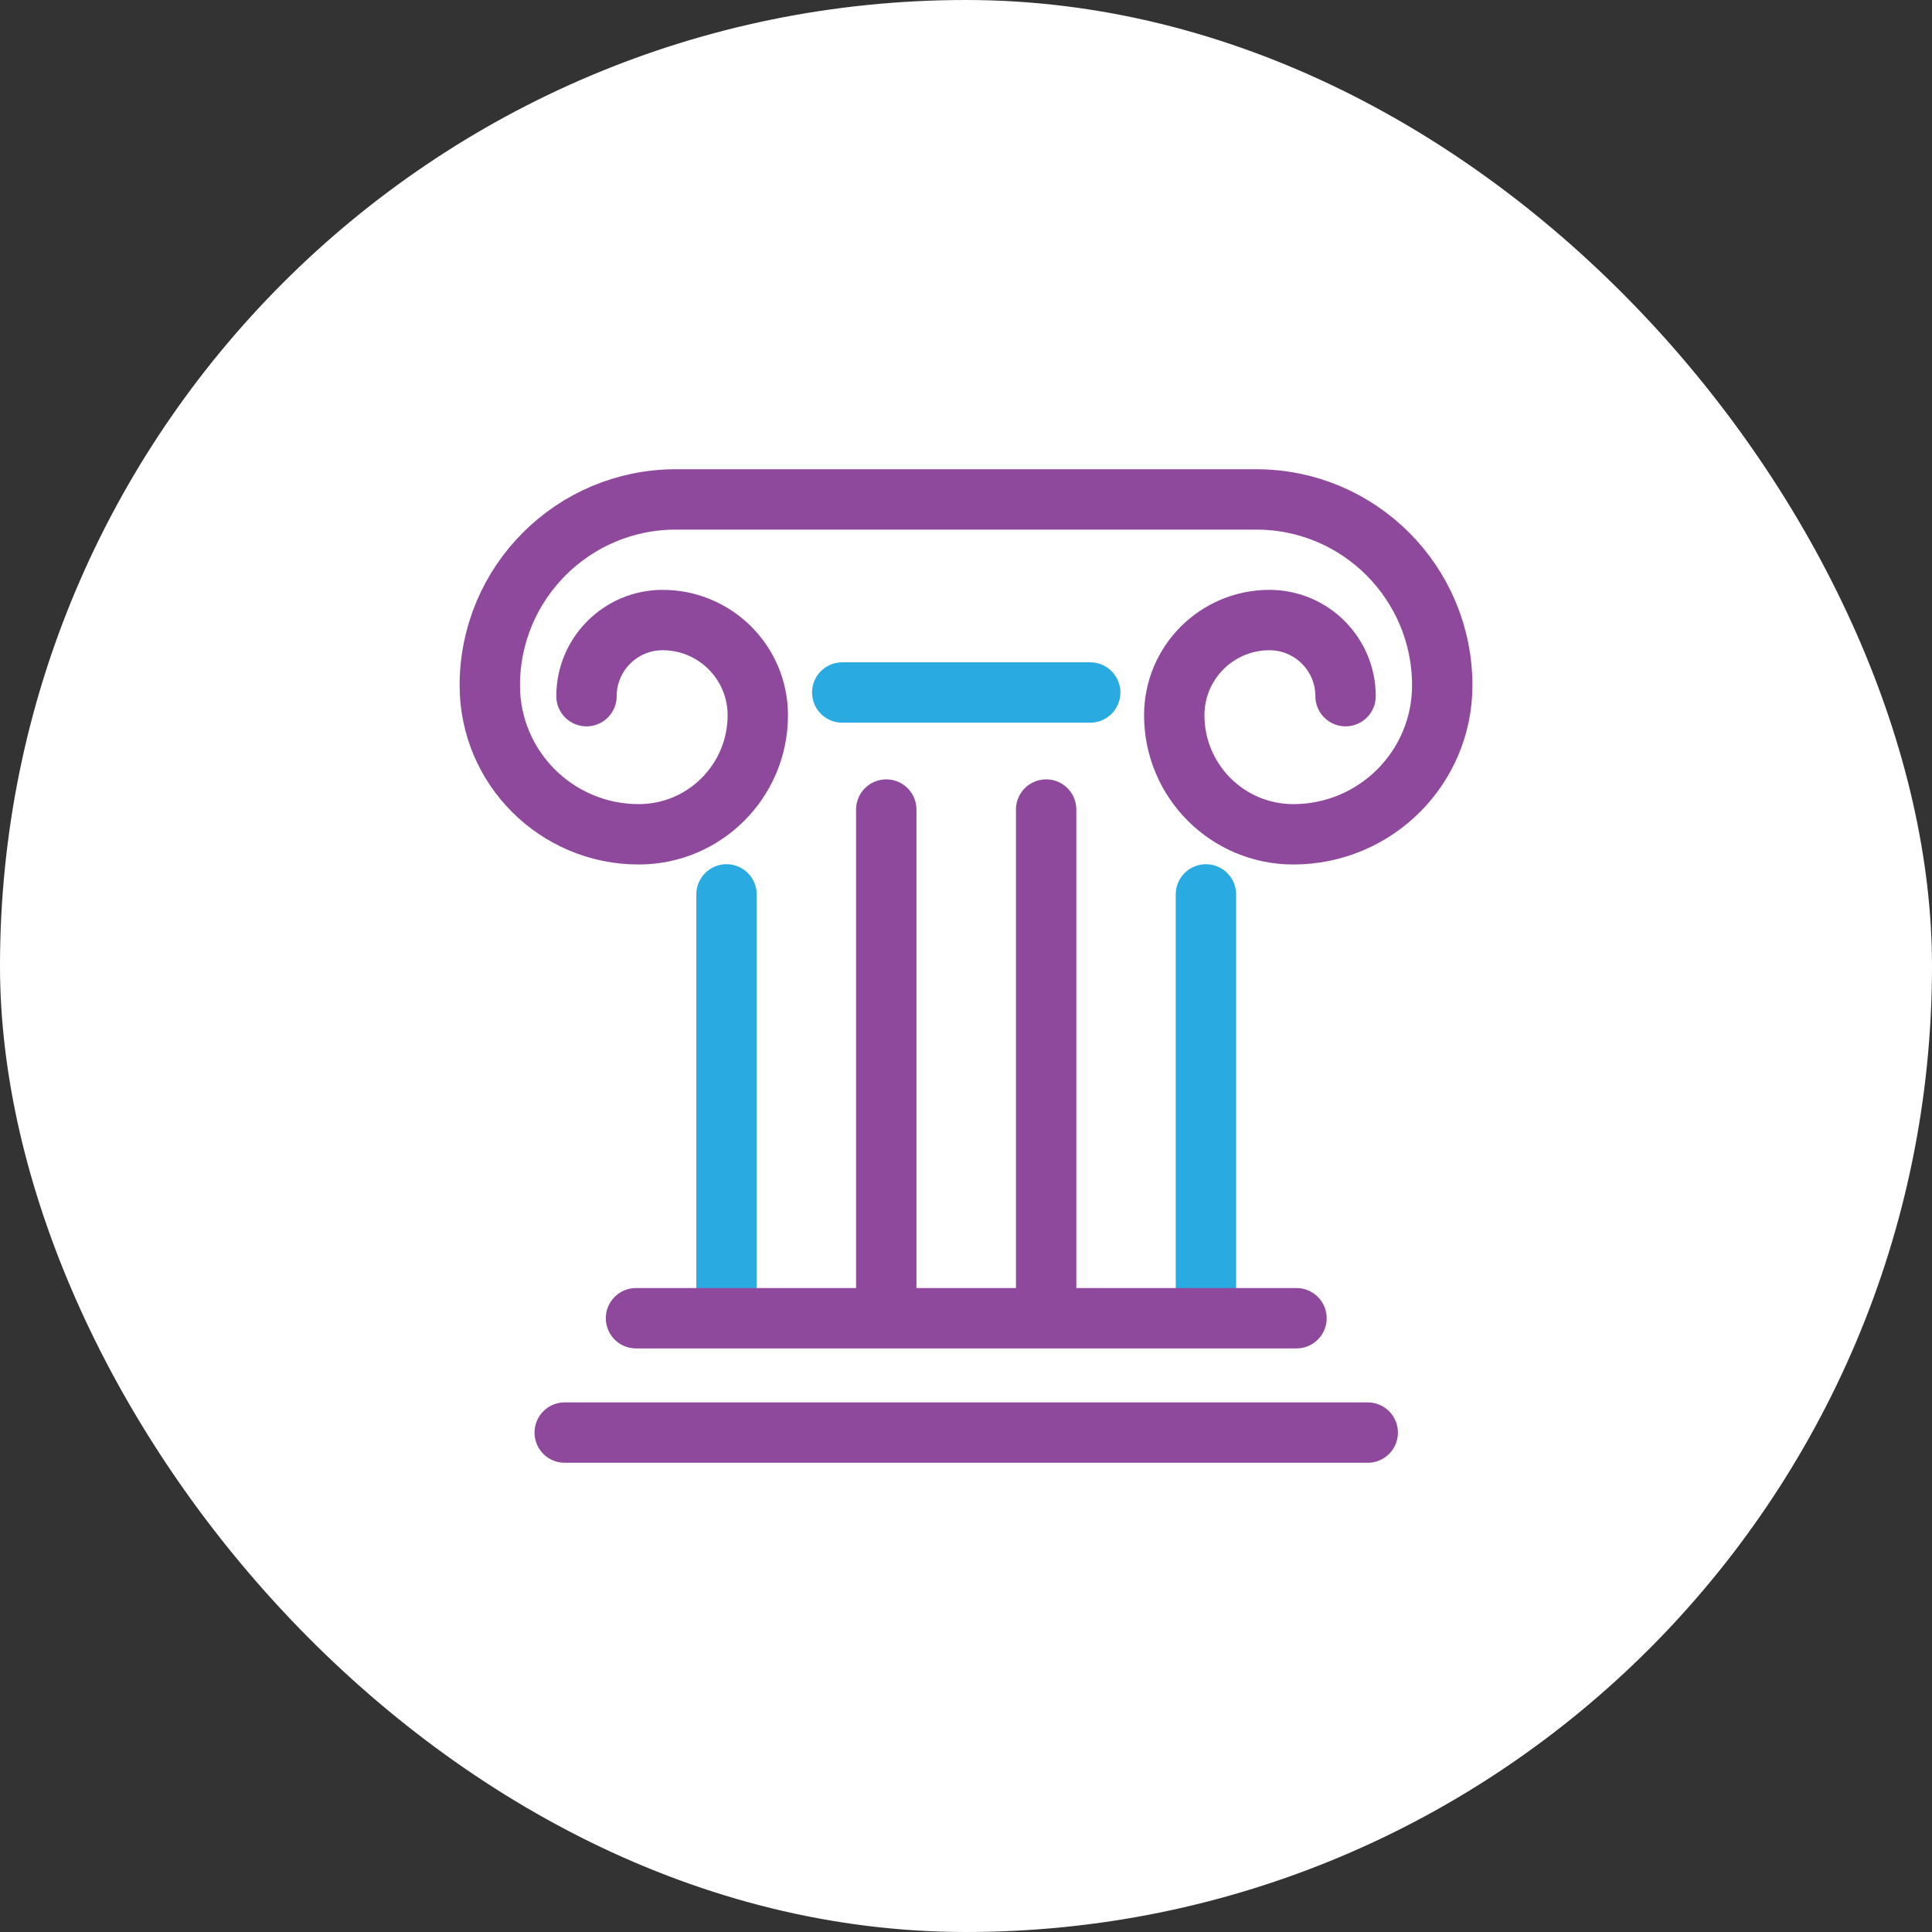
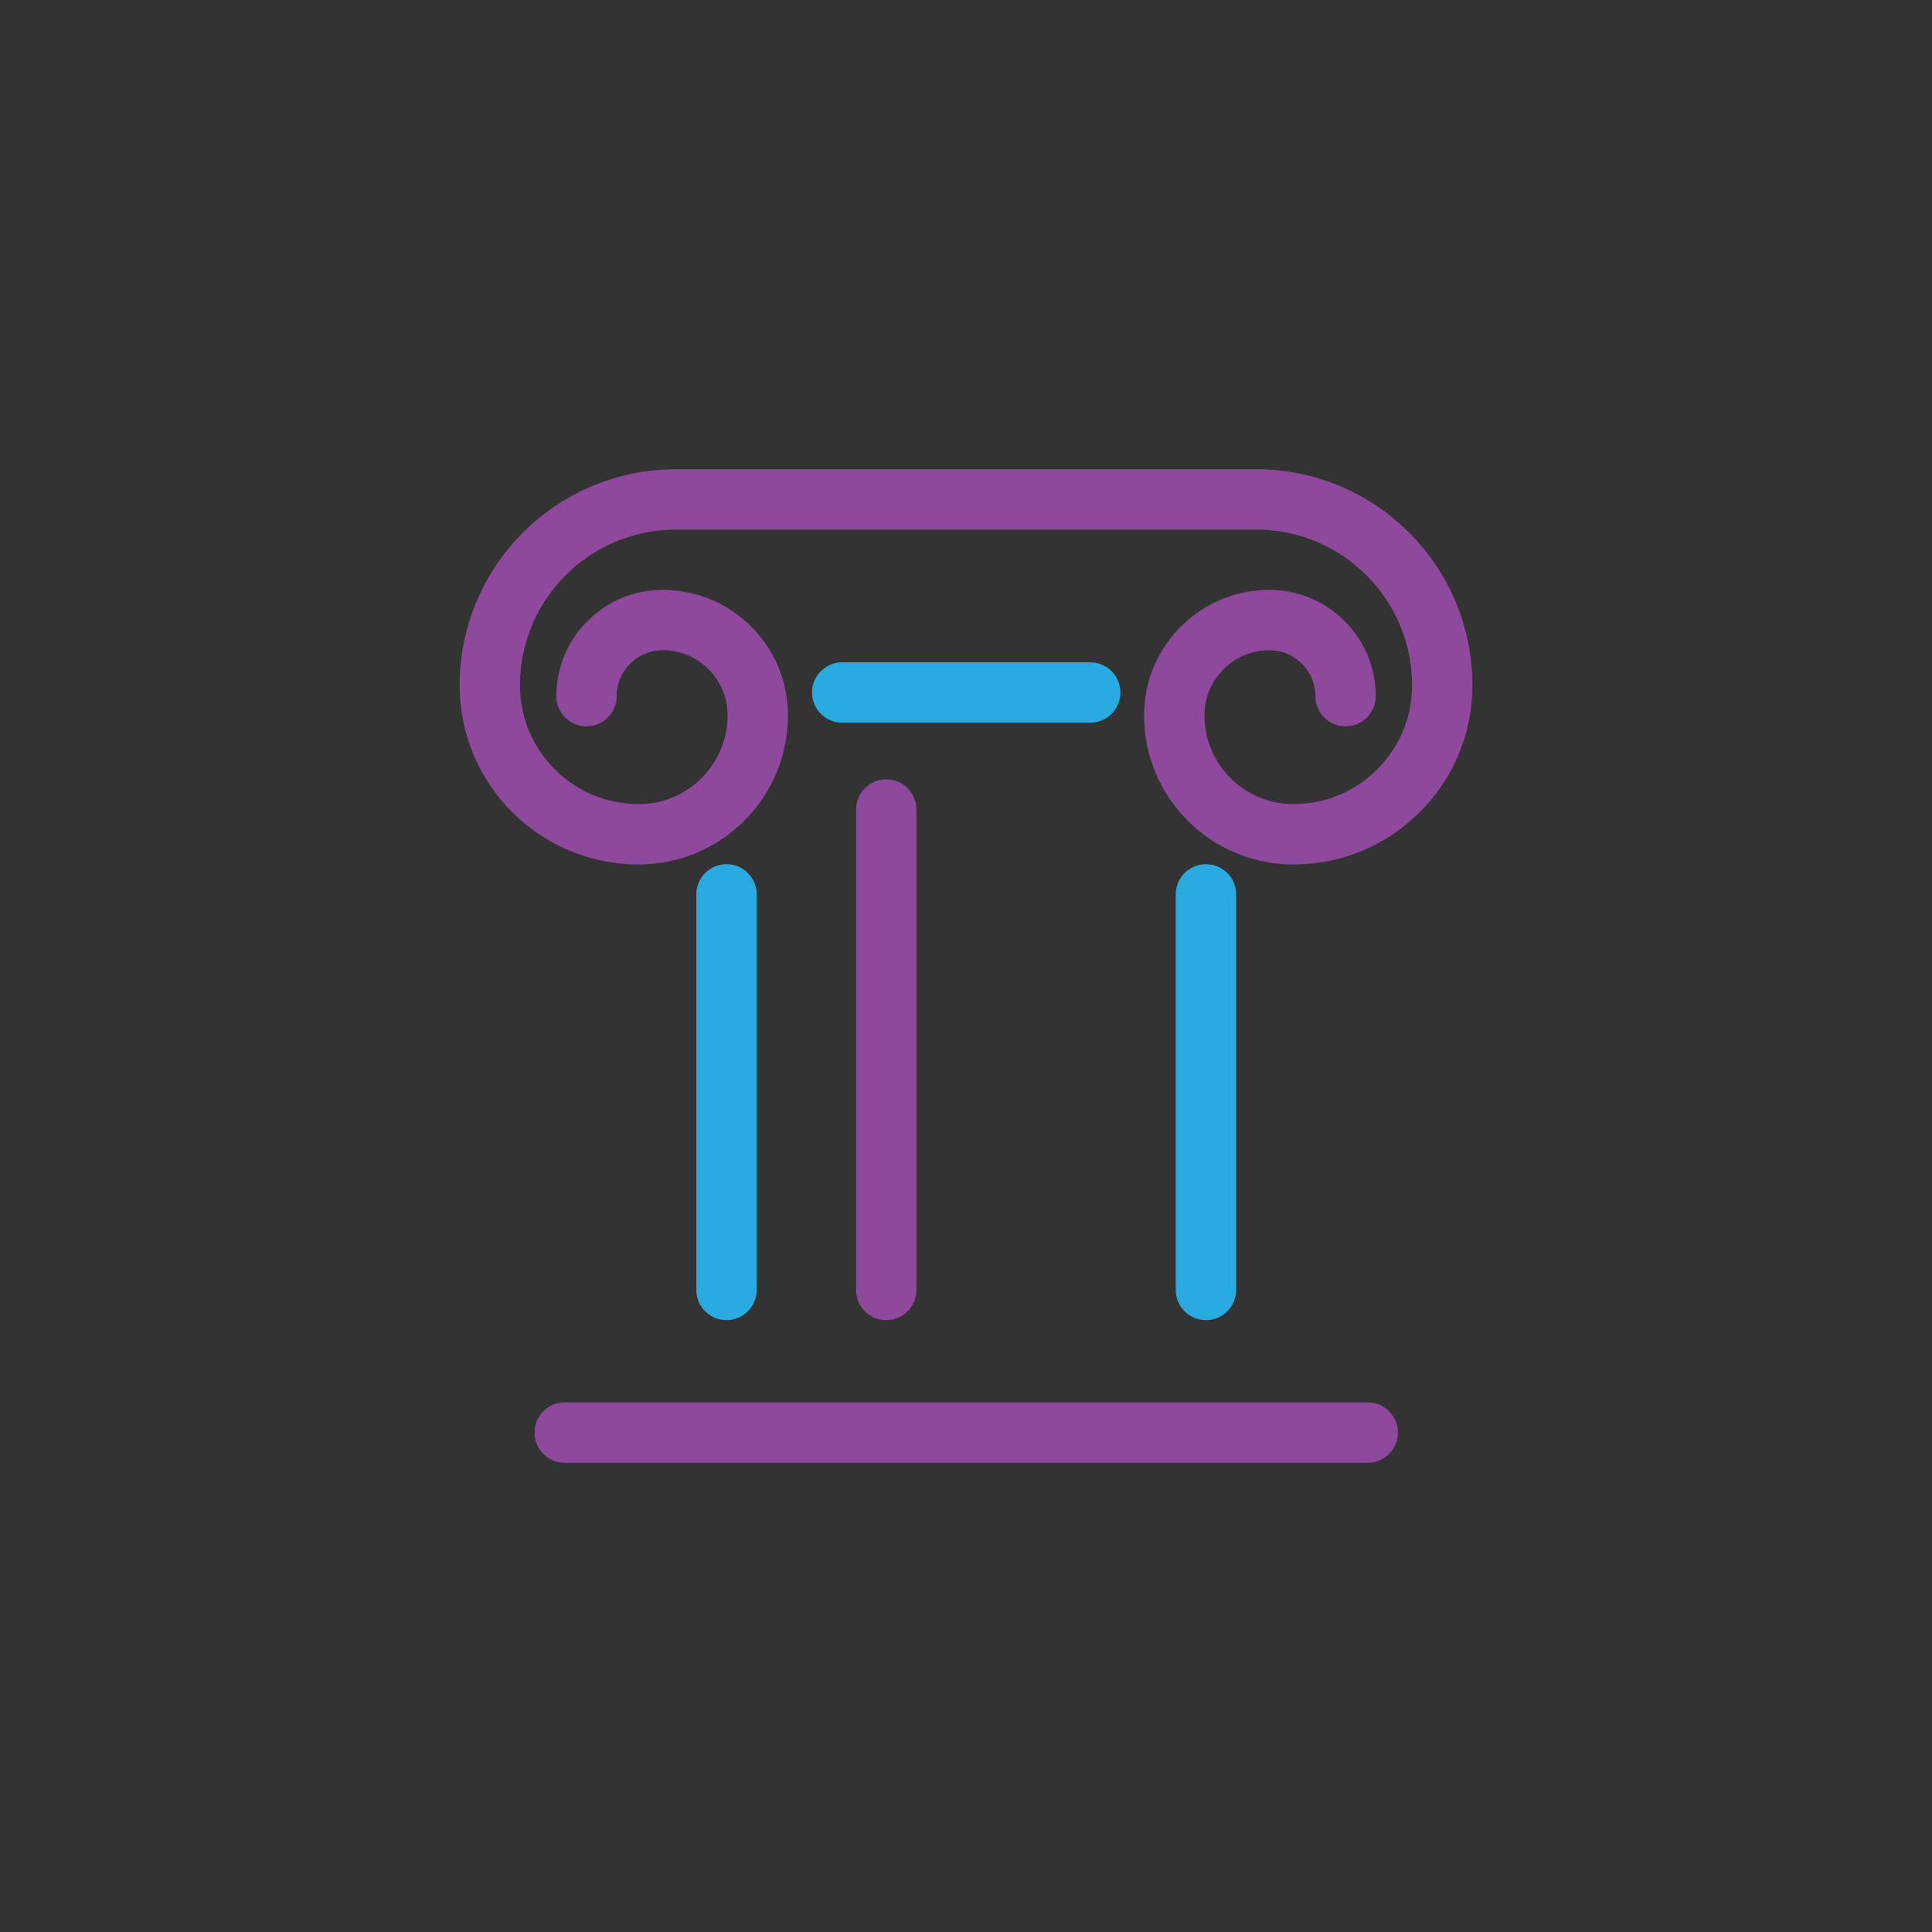
<svg xmlns="http://www.w3.org/2000/svg" width="48" height="48" viewBox="0 0 48 48" fill="none">
  <rect x="0" y="0" width="48" height="48" fill="#333333" stroke="none" />
-   <rect width="48" height="48" rx="24" fill="white" />
  <path d="M18.05 22.221V32.048" stroke="#29ABE2" stroke-width="1.5" stroke-linecap="round" stroke-linejoin="round" />
  <path d="M22.019 20.113V32.048" stroke="#8F499C" stroke-width="1.5" stroke-linecap="round" stroke-linejoin="round" />
-   <path d="M25.991 20.113V32.048" stroke="#8F499C" stroke-width="1.5" stroke-linecap="round" stroke-linejoin="round" />
  <path d="M29.961 22.221V32.048" stroke="#29ABE2" stroke-width="1.5" stroke-linecap="round" stroke-linejoin="round" />
  <path d="M14.571 17.296C14.571 16.252 15.419 15.405 16.462 15.405C17.77 15.405 18.827 16.465 18.827 17.769C18.827 19.404 17.503 20.728 15.868 20.728C13.828 20.728 12.169 19.073 12.169 17.029C12.169 14.476 14.24 12.408 16.79 12.408H31.211C33.765 12.408 35.832 14.479 35.832 17.029C35.832 19.07 34.177 20.728 32.133 20.728C30.498 20.728 29.174 19.404 29.174 17.769C29.174 16.462 30.235 15.405 31.538 15.405C32.582 15.405 33.43 16.252 33.43 17.296" stroke="#8F499C" stroke-width="1.5" stroke-linecap="round" stroke-linejoin="round" />
  <path d="M20.925 17.205H27.086" stroke="#29ABE2" stroke-width="1.5" stroke-linecap="round" stroke-linejoin="round" />
-   <path d="M15.801 32.751H32.211" stroke="#8F499C" stroke-width="1.5" stroke-linecap="round" stroke-linejoin="round" />
  <path d="M14.03 35.592H33.981" stroke="#8F499C" stroke-width="1.5" stroke-linecap="round" stroke-linejoin="round" />
</svg>